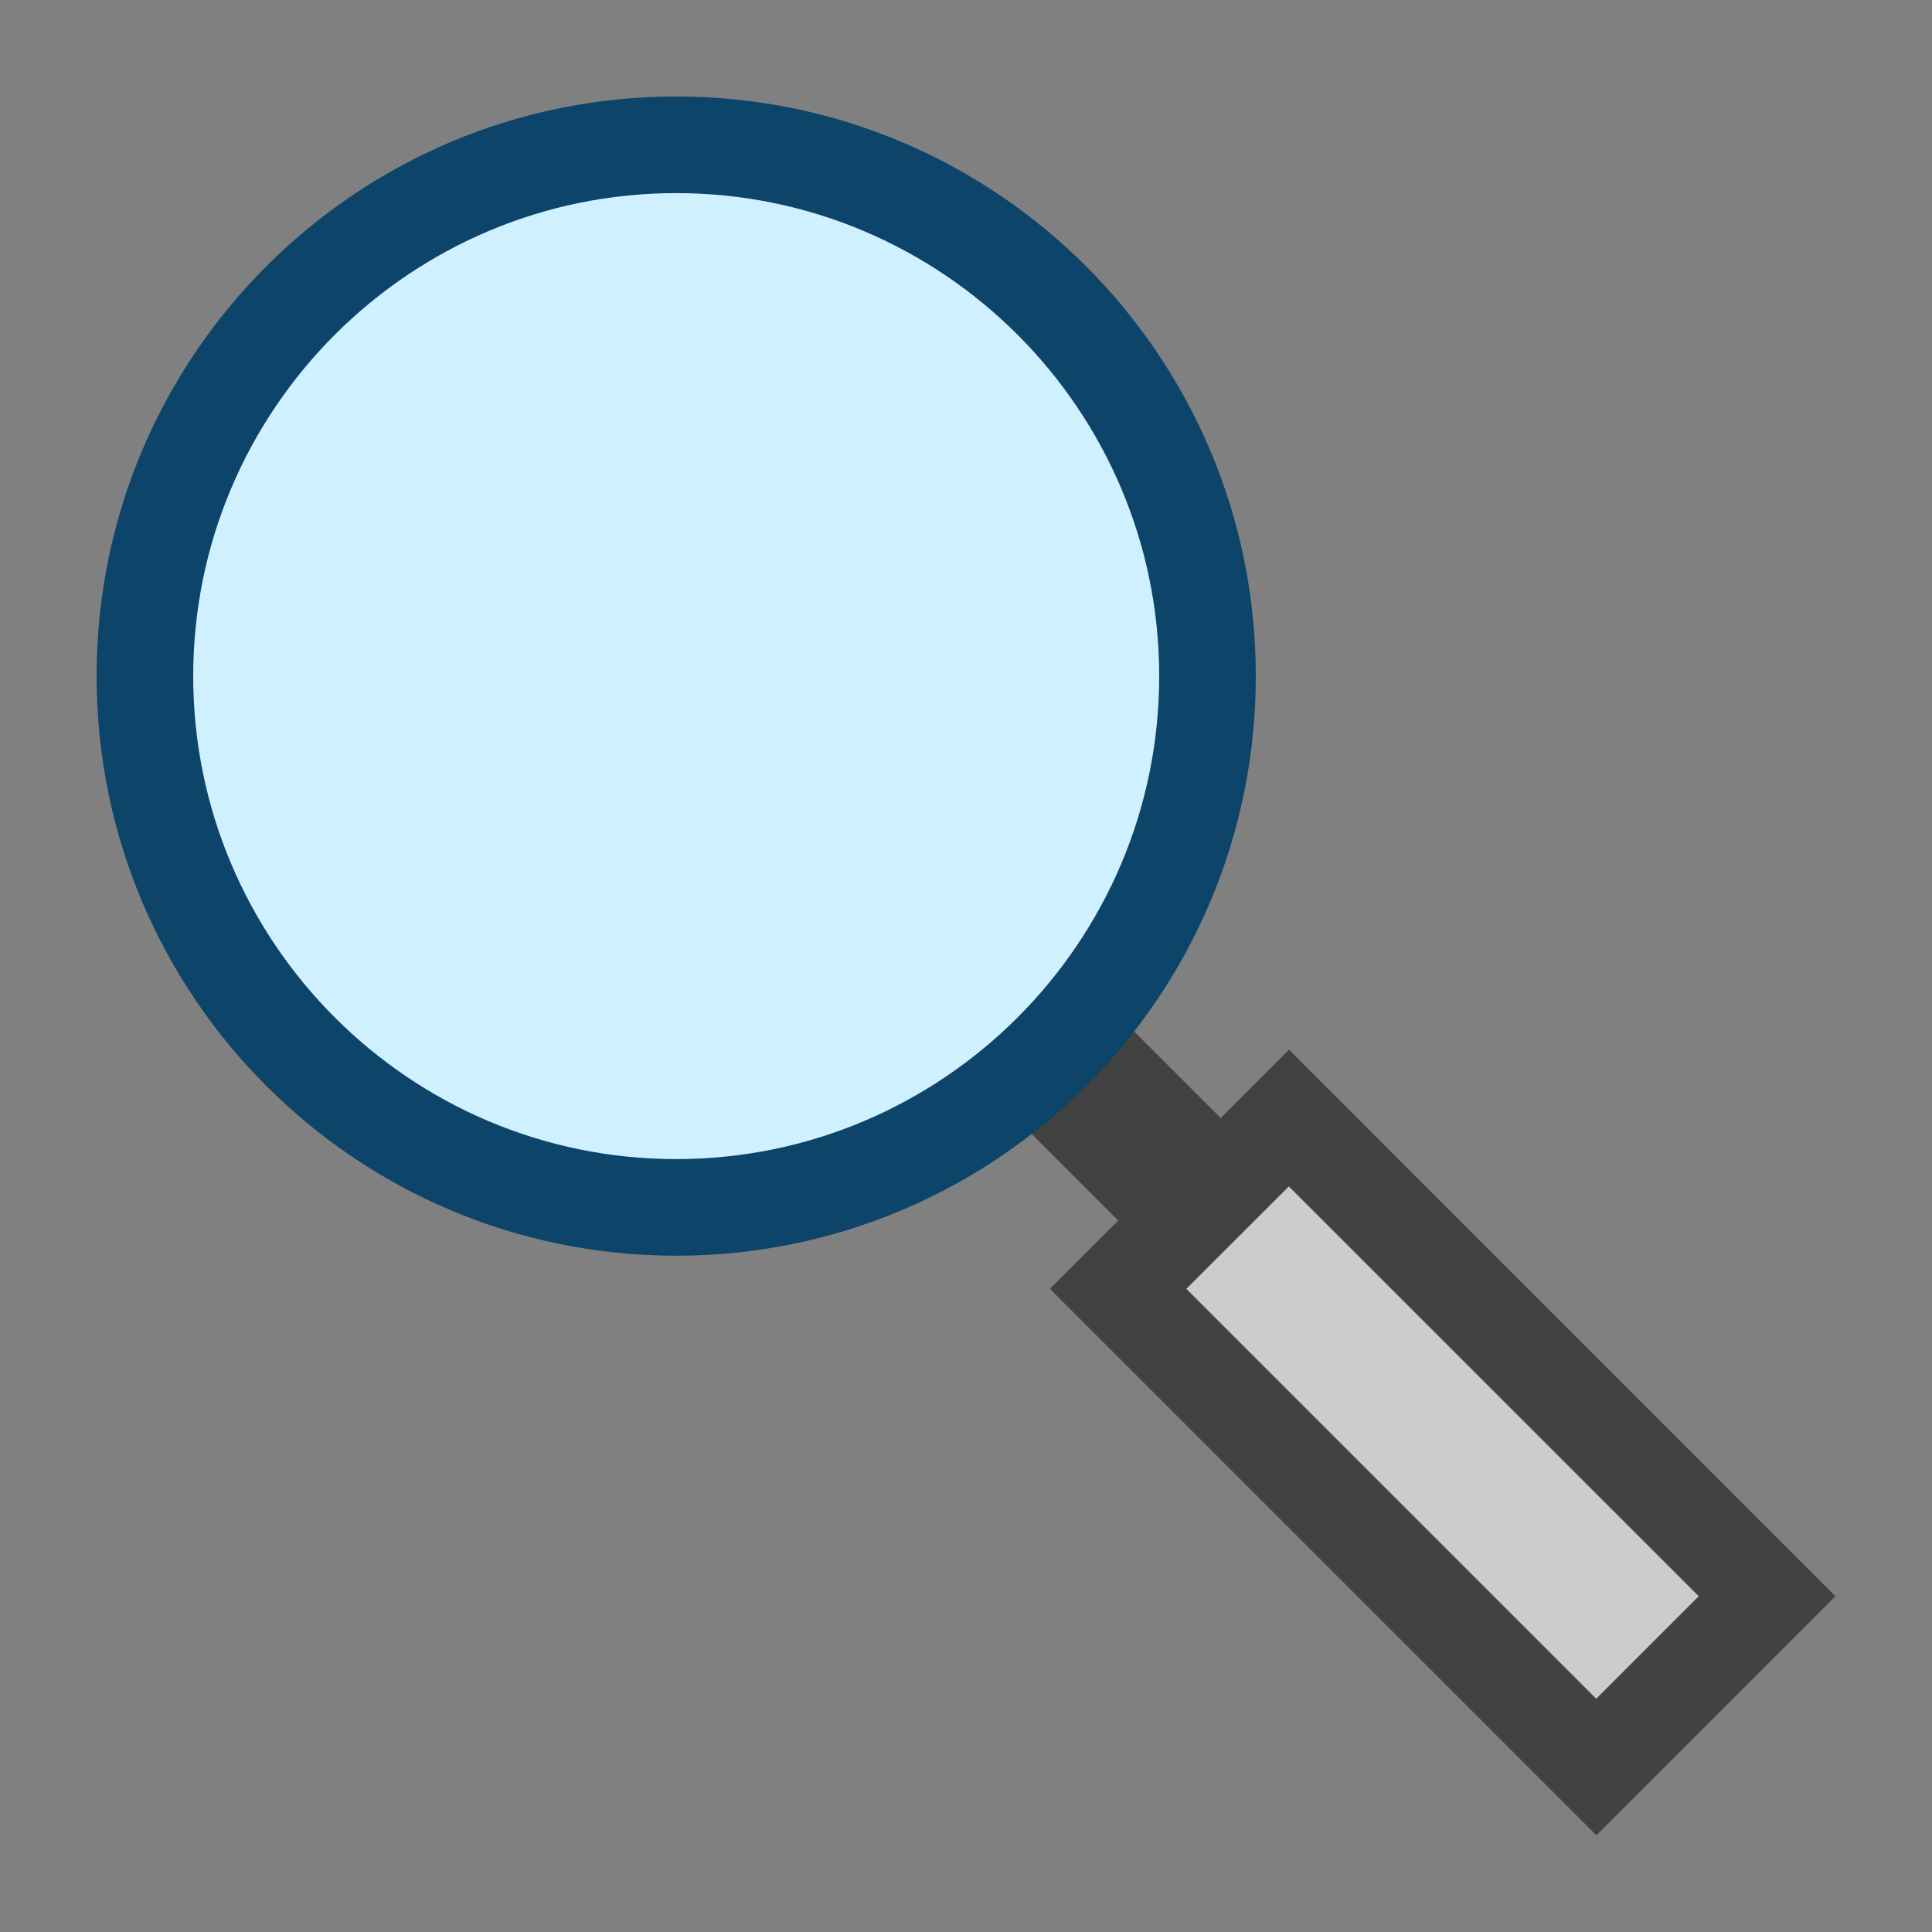
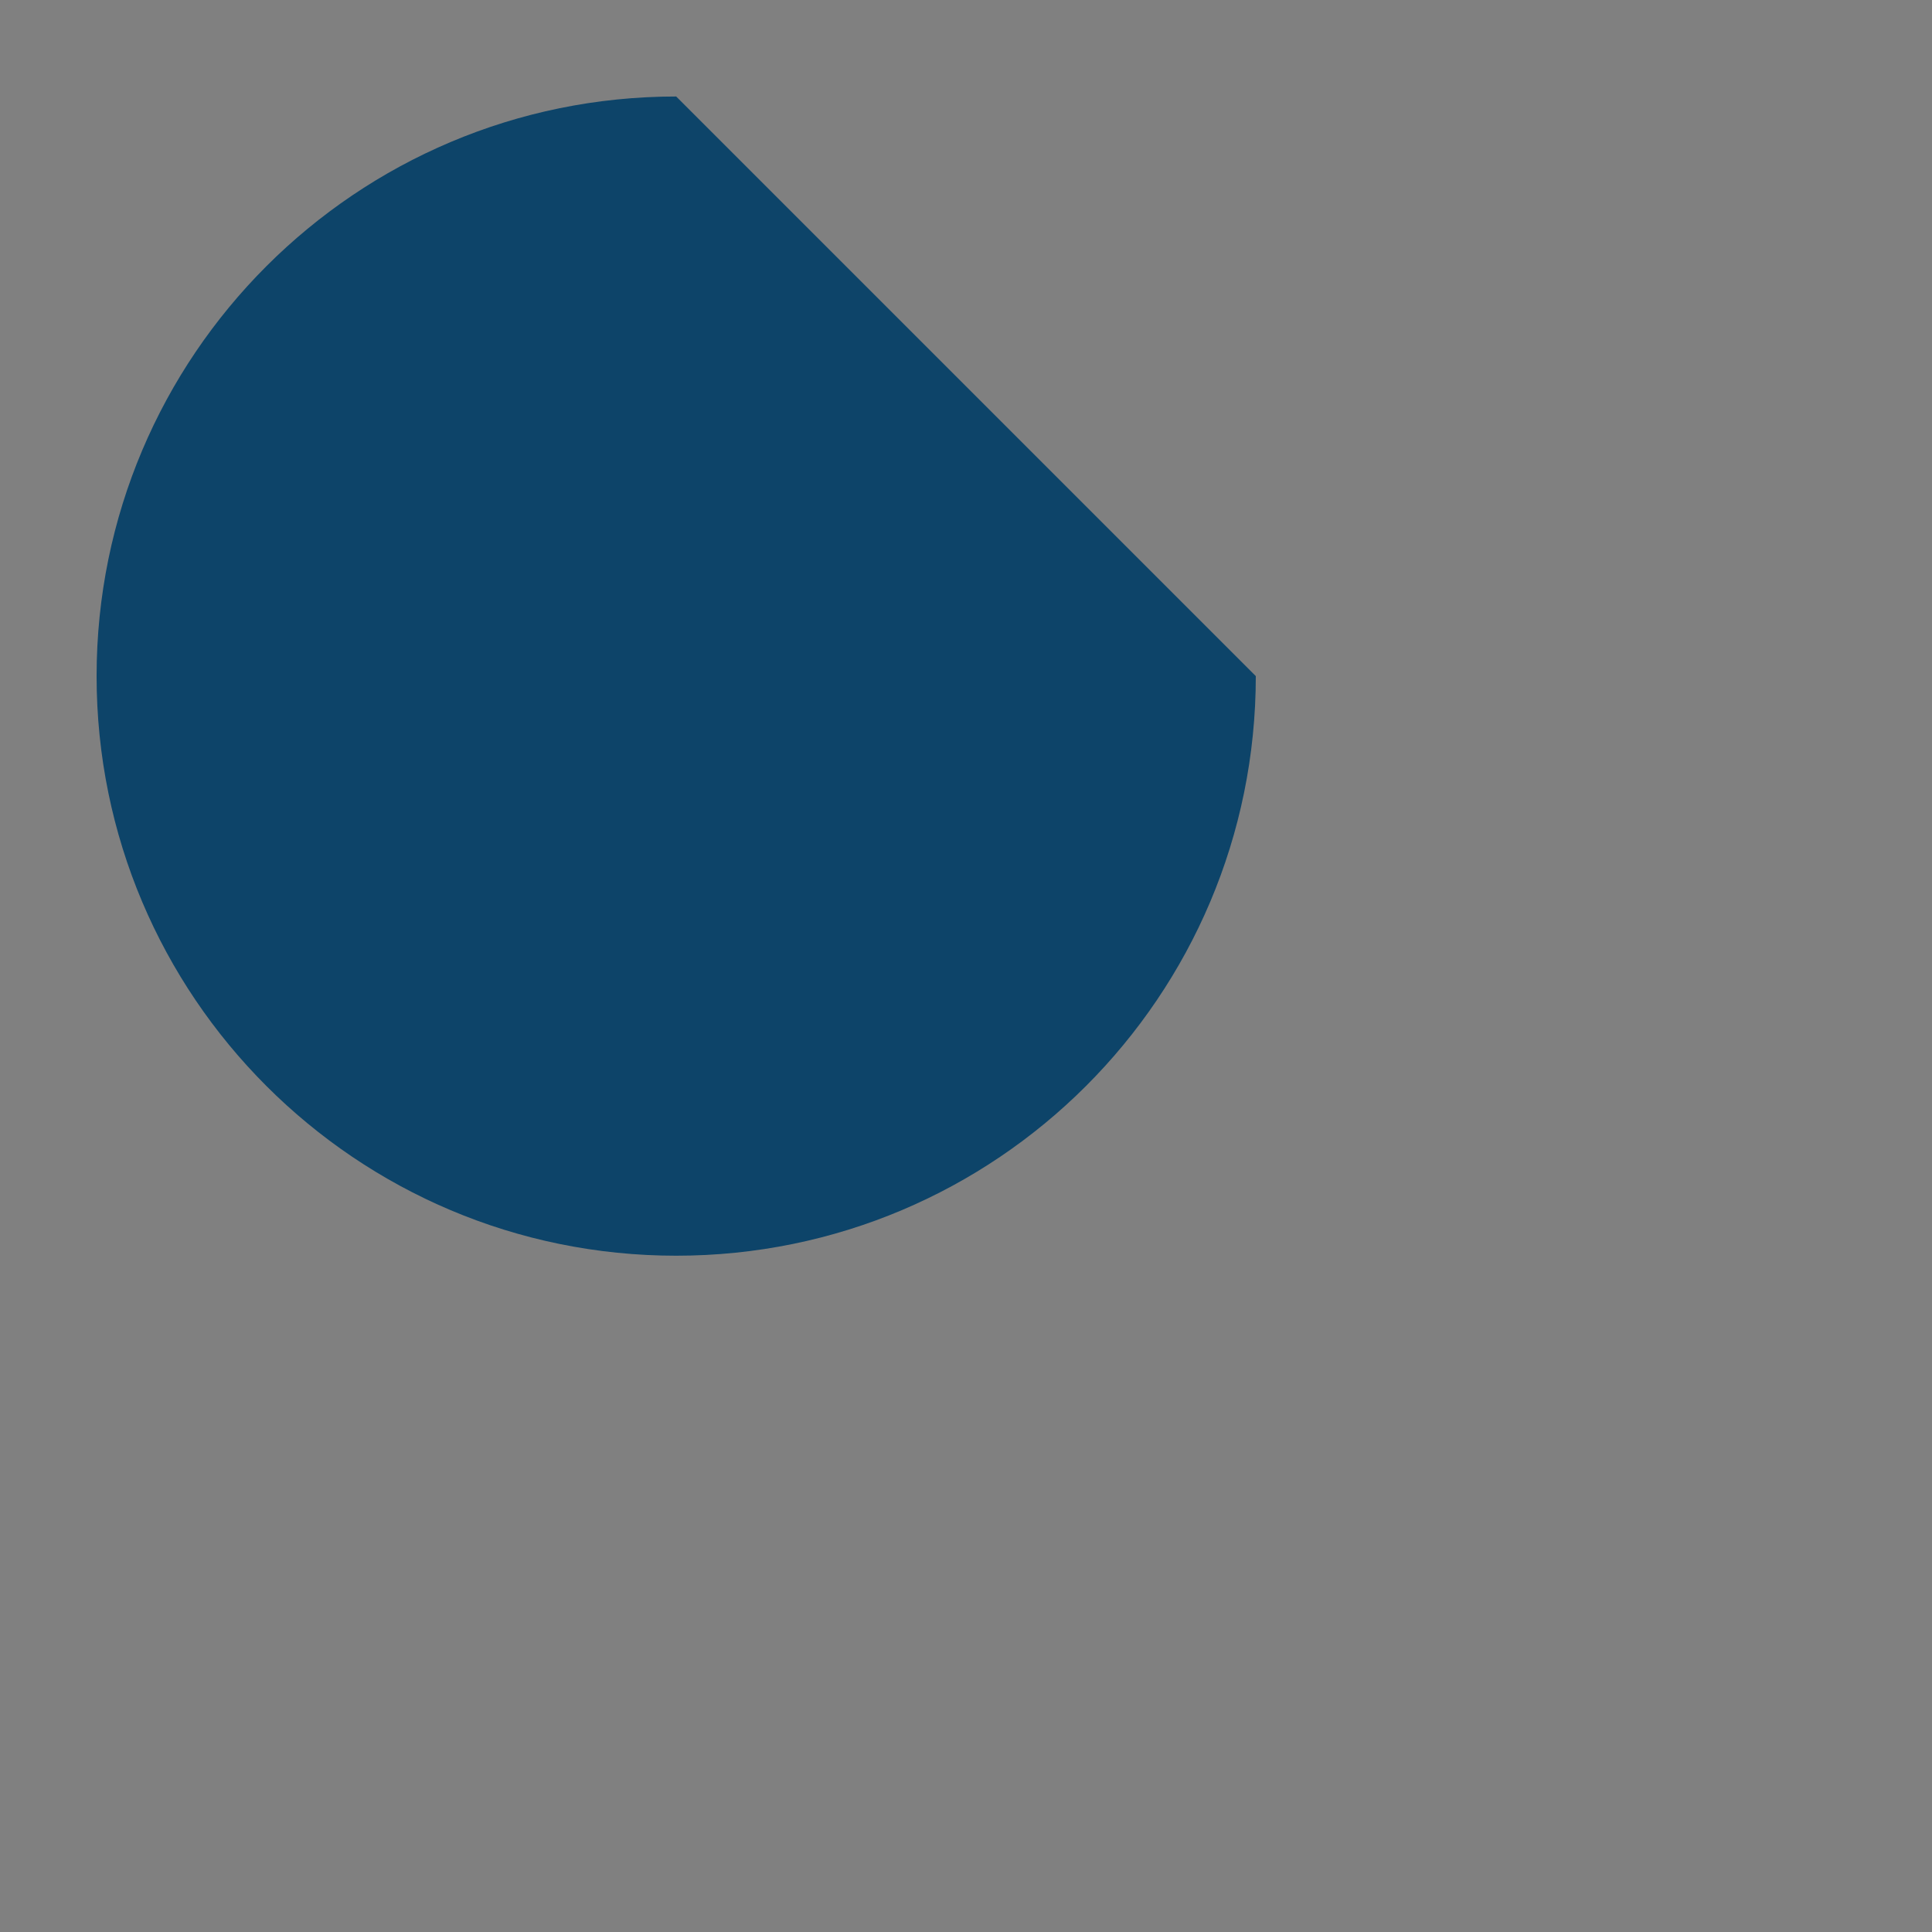
<svg xmlns="http://www.w3.org/2000/svg" width="20" height="20" viewBox="0 0 20 20" fill="none">
  <rect x="0" y="0" width="20" height="20" fill="#808080" stroke="none" />
-   <path d="M10.676 11.735L11.576 12.635L12.637 11.574L11.737 10.674C11.428 11.071 11.073 11.427 10.676 11.735Z" fill="#3B3B3B" fill-opacity="0.9" />
-   <path d="M7 0.999C3.686 0.999 1 3.685 1 6.999C1 10.313 3.686 12.999 7 12.999C10.314 12.999 13 10.313 13 6.999C13 3.685 10.314 0.999 7 0.999Z" fill="#003D66" fill-opacity="0.9" />
-   <path d="M7 1.999C9.757 1.999 12 4.242 12 6.999C12 9.756 9.757 11.999 7 11.999C4.243 11.999 2 9.756 2 6.999C2 4.242 4.243 1.999 7 1.999Z" fill="#CEF0FF" />
-   <path d="M19 16.524L13.344 10.867L10.869 13.342L16.526 18.999L19 16.524Z" fill="#3B3B3B" fill-opacity="0.9" />
-   <path d="M13.342 12.282L17.585 16.524L16.524 17.585L12.281 13.342L13.342 12.282Z" fill="#CCCCCC" />
+   <path d="M7 0.999C3.686 0.999 1 3.685 1 6.999C1 10.313 3.686 12.999 7 12.999C10.314 12.999 13 10.313 13 6.999Z" fill="#003D66" fill-opacity="0.9" />
</svg>